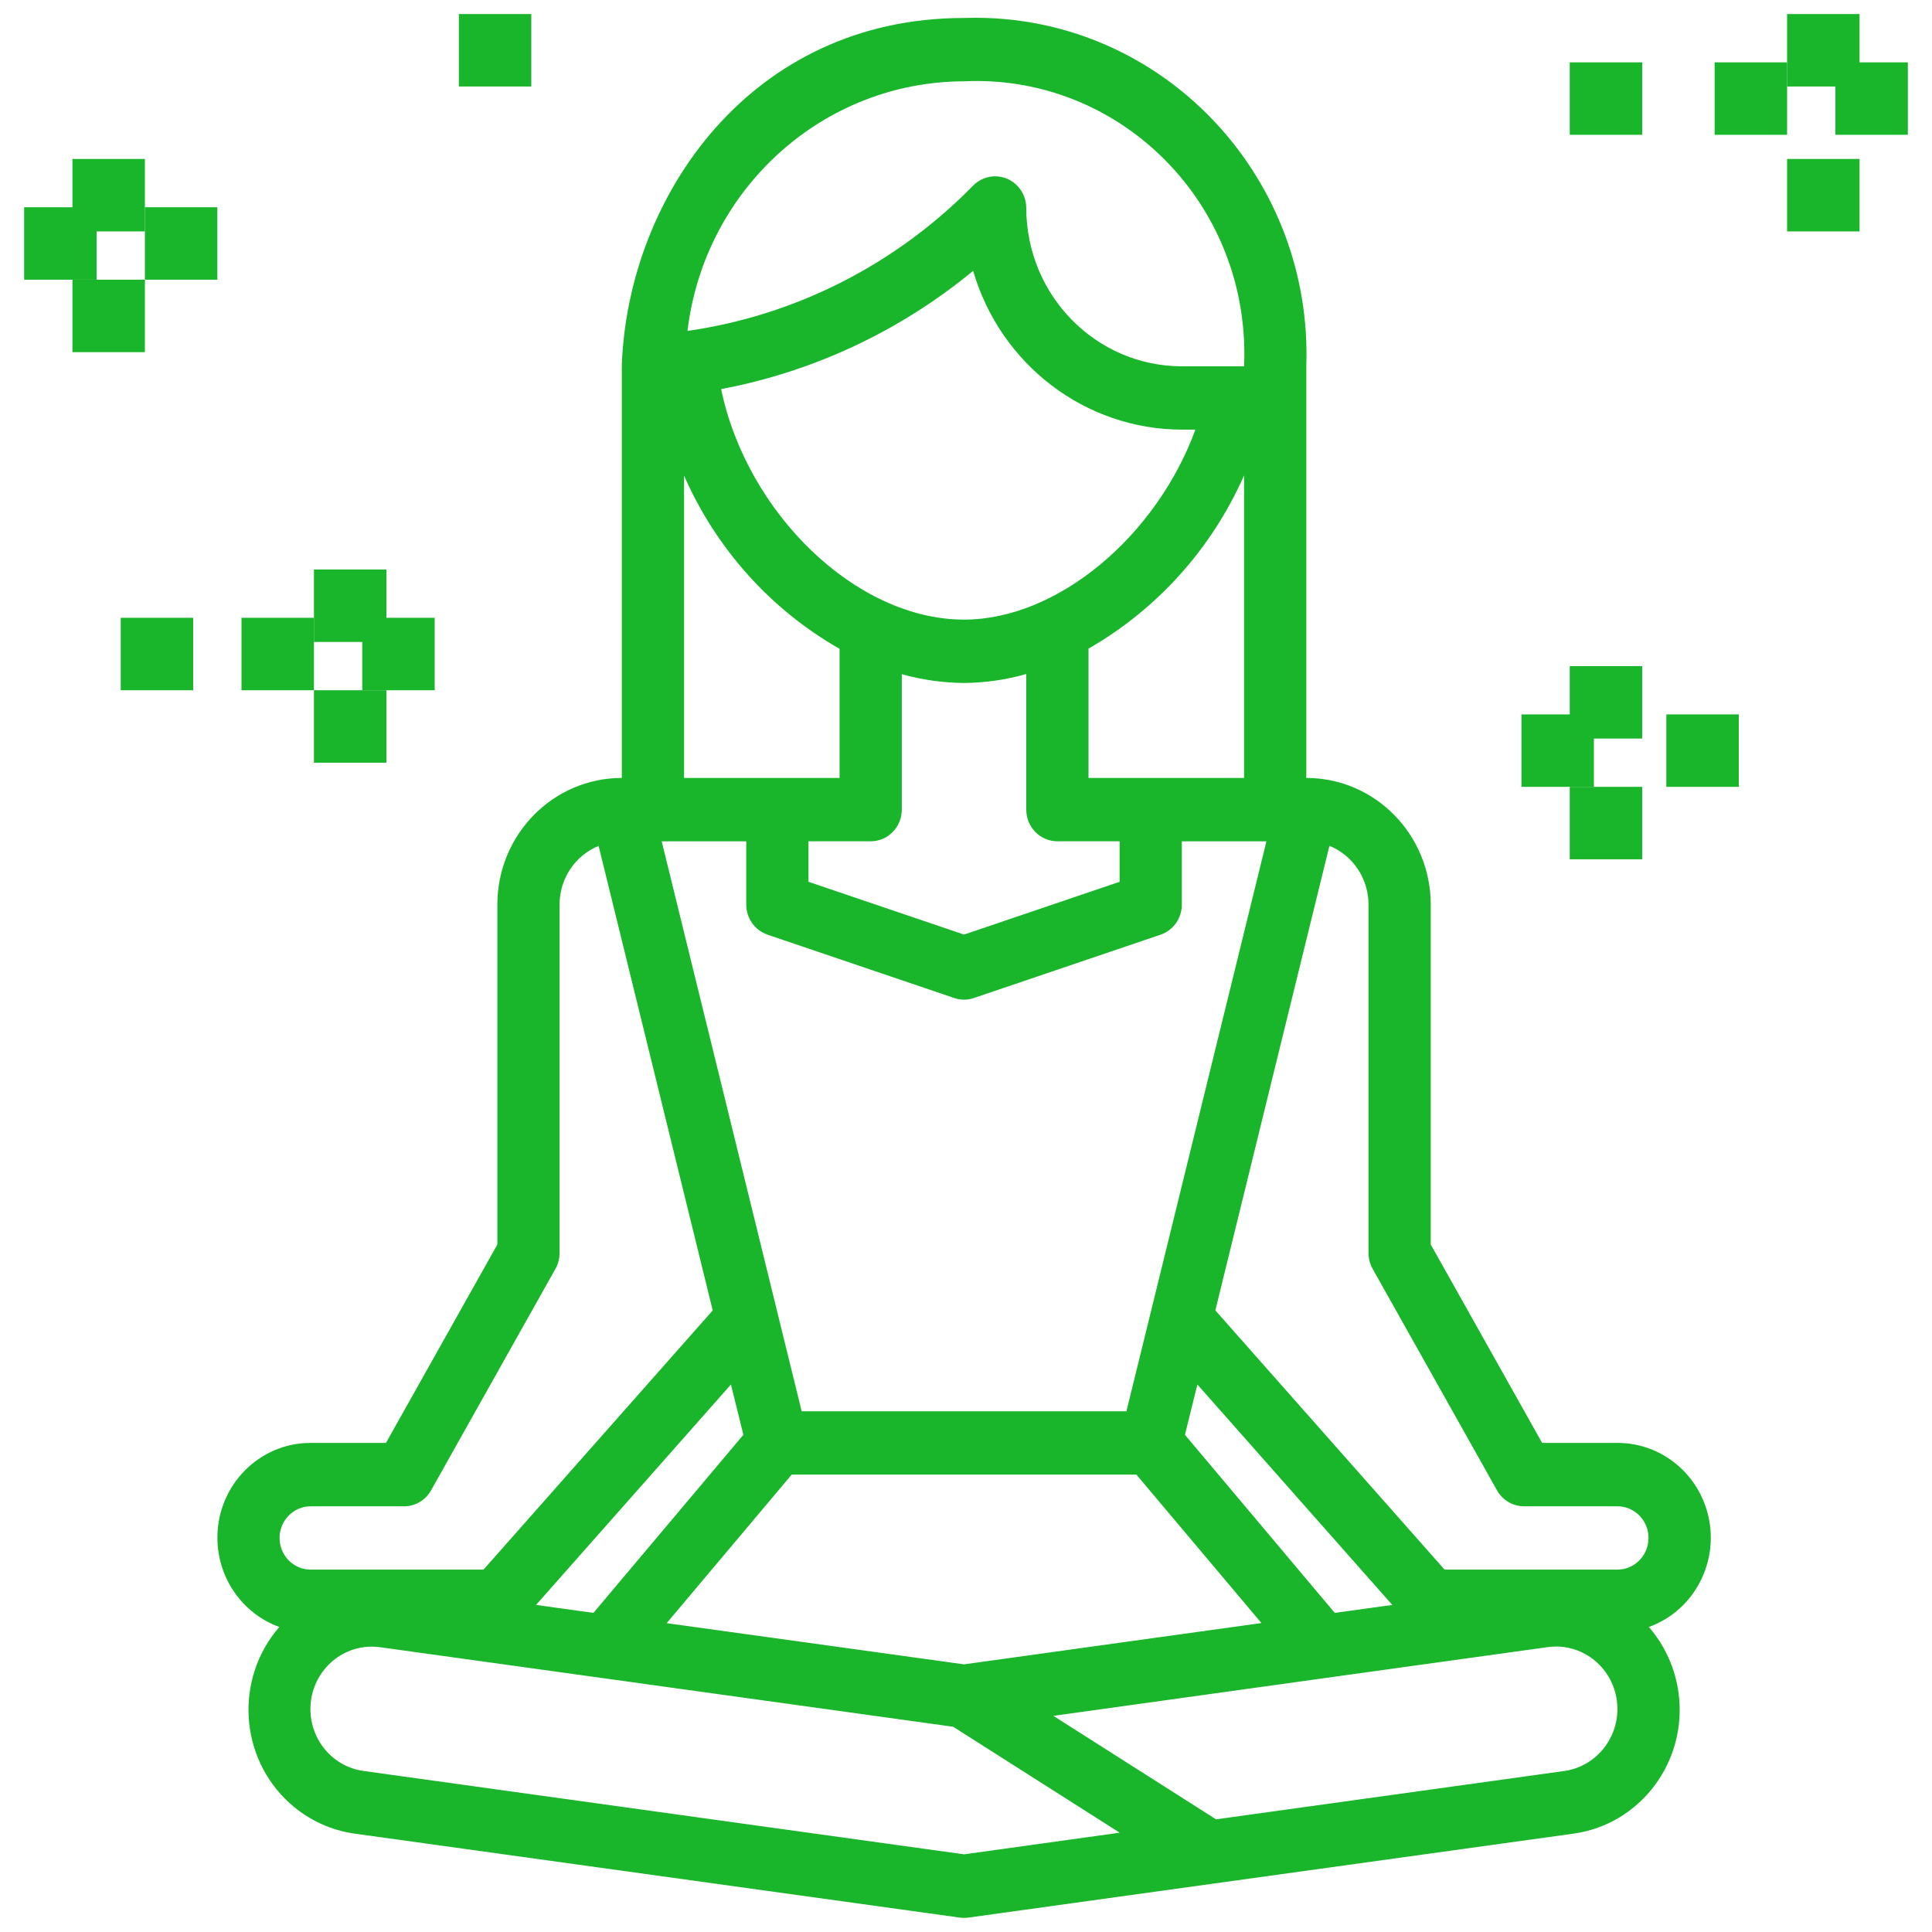
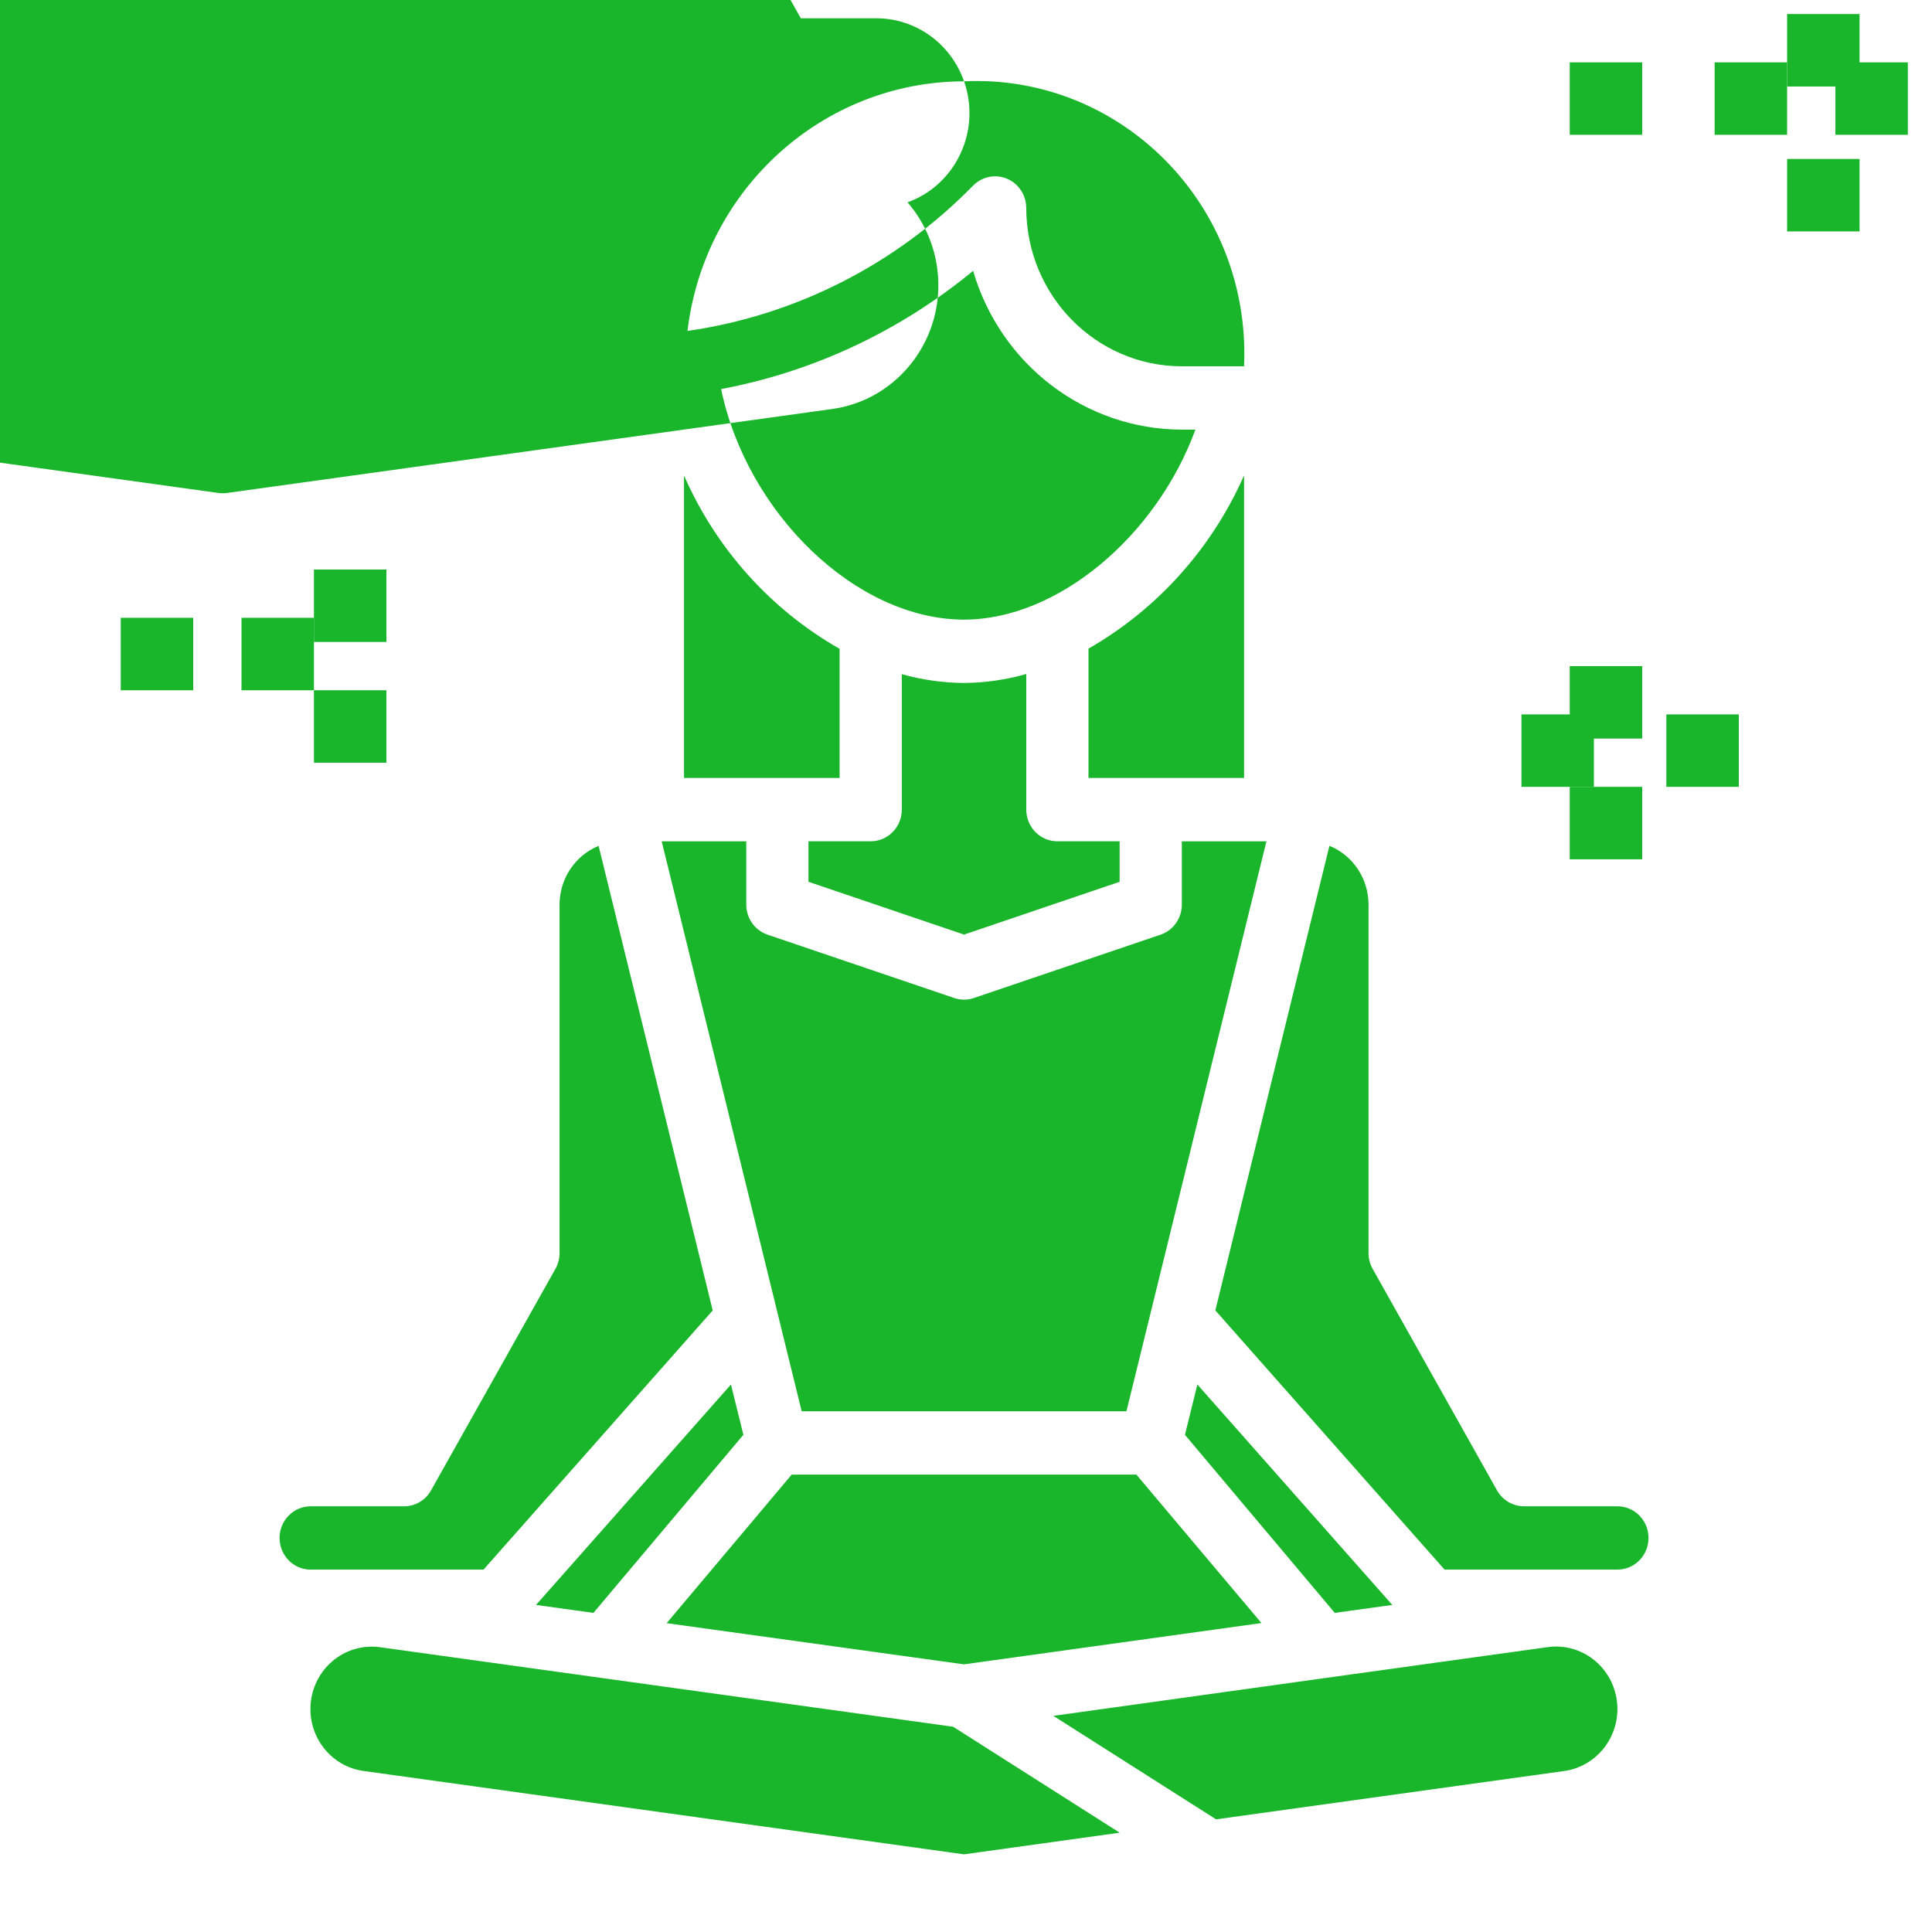
<svg xmlns="http://www.w3.org/2000/svg" version="1.1" viewBox="0 0 80 80">
  <title>Group 23 Copy</title>
  <desc>Created with Sketch.</desc>
  <g transform="translate(1 .582)" fill="none" fill-rule="evenodd">
    <g id="Home" transform="translate(-198,-2200)" fill="#19b52a">
      <g id="Group-23-Copy" transform="translate(198,2200)">
        <polygon points="78 2 75 2 75 5 78 5" />
        <polygon points="76 0 73 0 73 3 76 3" />
        <polygon points="73 2 70 2 70 5 73 5" />
        <polygon points="76 6 73 6 73 9 76 9" />
        <polygon points="67 2 64 2 64 5 67 5" />
        <polygon points="65 29 62 29 62 32 65 32" />
        <polygon points="71 29 68 29 68 32 71 32" />
        <polygon points="67 27 64 27 64 30 67 30" />
        <polygon points="67 32 64 32 64 35 67 35" />
-         <polygon points="17 25 14 25 14 28 17 28" />
        <polygon points="15 23 12 23 12 26 15 26" />
        <polygon points="12 25 9 25 9 28 12 28" />
        <polygon points="15 28 12 28 12 31 15 31" />
        <polygon points="7 25 4 25 4 28 7 28" />
        <polygon points="3 8 -1.1369e-13 8 -1.1369e-13 11 3 11" />
        <polygon points="8 8 5 8 5 11 8 11" />
        <polygon points="5 6 2 6 2 9 5 9" />
        <polygon points="5 11 2 11 2 14 5 14" />
        <polygon points="21 0 18 0 18 3 21 3" />
        <g transform="translate(8)">
-           <path d="m57.974 64.413h-7.157l-9.492-10.735 2.361-9.618 2.363-9.618c0.978 0.399 1.619 1.363 1.618 2.435v14.423c-8.05e-4 0.23 0.058 0.456 0.17 0.656l5.153 9.178c0.23 0.406 0.657 0.657 1.118 0.656h3.865c0.711 0 1.288 0.587 1.288 1.311s-0.577 1.311-1.288 1.311zm-2.198 8.338-14.421 2.002-6.737-4.285 11.301-1.573 9.16-1.272c1.39-0.198 2.675 0.788 2.87 2.203 0.016 0.12 0.025 0.242 0.025 0.363-0.004 1.292-0.941 2.383-2.198 2.562zm-24.857 3.451-24.857-3.451c-1.391-0.187-2.369-1.486-2.186-2.902 0.167-1.29 1.251-2.253 2.53-2.247 0.115 0 0.229 0.008 0.343 0.025l23.719 3.292 6.896 4.387zm-28.343-13.1c0-0.724 0.577-1.311 1.288-1.311h3.865c0.461 9.84e-4 0.888-0.249 1.118-0.656l5.153-9.178c0.112-0.2 0.171-0.426 0.17-0.656v-14.423c0-1.071 0.64-2.035 1.617-2.434l2.363 9.618 2.362 9.618-9.491 10.733h-7.156c-0.712 0-1.288-0.587-1.288-1.311zm37.49-4.272 0.515-2.083 8.071 9.128-2.382 0.329zm-24.493 7.374-2.377-0.329 8.071-9.128 0.515 2.083zm8.209-5.725h14.274l5.177 6.146-12.314 1.71-12.314-1.705zm-1.881-26.224v2.622c3.22e-4 0.564 0.355 1.065 0.881 1.243v0.001l7.73 2.622c0.265 0.091 0.551 0.091 0.815 0l7.73-2.622c0.526-0.179 0.88-0.68 0.88-1.244v-2.622h3.503l-5.797 23.602h-13.447l-5.797-23.602zm-2.577-15.146c1.332 3.035 3.591 5.552 6.442 7.175v5.348h-6.442zm16.748 12.523v-5.356c2.844-1.629 5.102-4.142 6.442-7.171v12.527h-3.865zm-15.212-16.103c3.825-0.72 7.412-2.403 10.435-4.895 1.138 3.894 4.651 6.566 8.642 6.574h0.562c-1.61 4.399-5.694 7.867-9.58 7.867-4.474 0-8.994-4.413-10.059-9.547zm7.482 17.414v-5.608c0.84 0.234 1.706 0.356 2.577 0.363 0.871-0.007 1.738-0.132 2.577-0.371v5.616c0 0.724 0.577 1.311 1.288 1.311h2.577v1.677l-6.442 2.186-6.442-2.186v-1.677h2.577c0.711 0 1.288-0.587 1.288-1.311zm2.577-30.158c6.12-0.289 11.311 4.526 11.595 10.754 0.016 0.349 0.016 0.698 0 1.047h-2.577c-3.556-0.004-6.438-2.937-6.442-6.556-1.61e-4 -0.724-0.577-1.311-1.289-1.311-0.342 0-0.669 0.138-0.911 0.384-3.194 3.263-7.347 5.376-11.828 6.018 0.708-5.892 5.618-10.324 11.451-10.336zm30.697 58.991c-0.548-1.568-2.007-2.613-3.642-2.61h-3.117l-4.613-8.216v-14.074c0-2.897-2.307-5.245-5.153-5.245v-17.046c0.261-7.7-5.66-14.157-13.225-14.423-0.315-0.011-0.631-0.011-0.947 0-8.858 0-13.914 7.406-14.171 14.373 0 0.017 9e-3 0.033 9e-3 0.05h-9e-3v17.046c-2.846 0-5.153 2.348-5.153 5.245v14.074l-4.613 8.216h-3.116c-2.13-0.004-3.86 1.749-3.864 3.916-0.003 1.663 1.024 3.148 2.564 3.706-1.861 2.141-1.664 5.412 0.439 7.305 0.76 0.684 1.704 1.122 2.711 1.256l25.03 3.473c0.116 0.015 0.233 0.015 0.349 0l25.031-3.473c2.785-0.37 4.747-2.968 4.383-5.802-0.131-1.024-0.561-1.985-1.233-2.759 2.006-0.726 3.055-2.97 2.341-5.012z" />
+           <path d="m57.974 64.413h-7.157l-9.492-10.735 2.361-9.618 2.363-9.618c0.978 0.399 1.619 1.363 1.618 2.435v14.423c-8.05e-4 0.23 0.058 0.456 0.17 0.656l5.153 9.178c0.23 0.406 0.657 0.657 1.118 0.656h3.865c0.711 0 1.288 0.587 1.288 1.311s-0.577 1.311-1.288 1.311zm-2.198 8.338-14.421 2.002-6.737-4.285 11.301-1.573 9.16-1.272c1.39-0.198 2.675 0.788 2.87 2.203 0.016 0.12 0.025 0.242 0.025 0.363-0.004 1.292-0.941 2.383-2.198 2.562zm-24.857 3.451-24.857-3.451c-1.391-0.187-2.369-1.486-2.186-2.902 0.167-1.29 1.251-2.253 2.53-2.247 0.115 0 0.229 0.008 0.343 0.025l23.719 3.292 6.896 4.387zm-28.343-13.1c0-0.724 0.577-1.311 1.288-1.311h3.865c0.461 9.84e-4 0.888-0.249 1.118-0.656l5.153-9.178c0.112-0.2 0.171-0.426 0.17-0.656v-14.423c0-1.071 0.64-2.035 1.617-2.434l2.363 9.618 2.362 9.618-9.491 10.733h-7.156c-0.712 0-1.288-0.587-1.288-1.311zm37.49-4.272 0.515-2.083 8.071 9.128-2.382 0.329zm-24.493 7.374-2.377-0.329 8.071-9.128 0.515 2.083zm8.209-5.725h14.274l5.177 6.146-12.314 1.71-12.314-1.705zm-1.881-26.224v2.622c3.22e-4 0.564 0.355 1.065 0.881 1.243v0.001l7.73 2.622c0.265 0.091 0.551 0.091 0.815 0l7.73-2.622c0.526-0.179 0.88-0.68 0.88-1.244v-2.622h3.503l-5.797 23.602h-13.447l-5.797-23.602zm-2.577-15.146c1.332 3.035 3.591 5.552 6.442 7.175v5.348h-6.442zm16.748 12.523v-5.356c2.844-1.629 5.102-4.142 6.442-7.171v12.527h-3.865zm-15.212-16.103c3.825-0.72 7.412-2.403 10.435-4.895 1.138 3.894 4.651 6.566 8.642 6.574h0.562c-1.61 4.399-5.694 7.867-9.58 7.867-4.474 0-8.994-4.413-10.059-9.547zm7.482 17.414v-5.608c0.84 0.234 1.706 0.356 2.577 0.363 0.871-0.007 1.738-0.132 2.577-0.371v5.616c0 0.724 0.577 1.311 1.288 1.311h2.577v1.677l-6.442 2.186-6.442-2.186v-1.677h2.577c0.711 0 1.288-0.587 1.288-1.311zm2.577-30.158c6.12-0.289 11.311 4.526 11.595 10.754 0.016 0.349 0.016 0.698 0 1.047h-2.577c-3.556-0.004-6.438-2.937-6.442-6.556-1.61e-4 -0.724-0.577-1.311-1.289-1.311-0.342 0-0.669 0.138-0.911 0.384-3.194 3.263-7.347 5.376-11.828 6.018 0.708-5.892 5.618-10.324 11.451-10.336zc-0.548-1.568-2.007-2.613-3.642-2.61h-3.117l-4.613-8.216v-14.074c0-2.897-2.307-5.245-5.153-5.245v-17.046c0.261-7.7-5.66-14.157-13.225-14.423-0.315-0.011-0.631-0.011-0.947 0-8.858 0-13.914 7.406-14.171 14.373 0 0.017 9e-3 0.033 9e-3 0.05h-9e-3v17.046c-2.846 0-5.153 2.348-5.153 5.245v14.074l-4.613 8.216h-3.116c-2.13-0.004-3.86 1.749-3.864 3.916-0.003 1.663 1.024 3.148 2.564 3.706-1.861 2.141-1.664 5.412 0.439 7.305 0.76 0.684 1.704 1.122 2.711 1.256l25.03 3.473c0.116 0.015 0.233 0.015 0.349 0l25.031-3.473c2.785-0.37 4.747-2.968 4.383-5.802-0.131-1.024-0.561-1.985-1.233-2.759 2.006-0.726 3.055-2.97 2.341-5.012z" />
        </g>
      </g>
    </g>
  </g>
</svg>